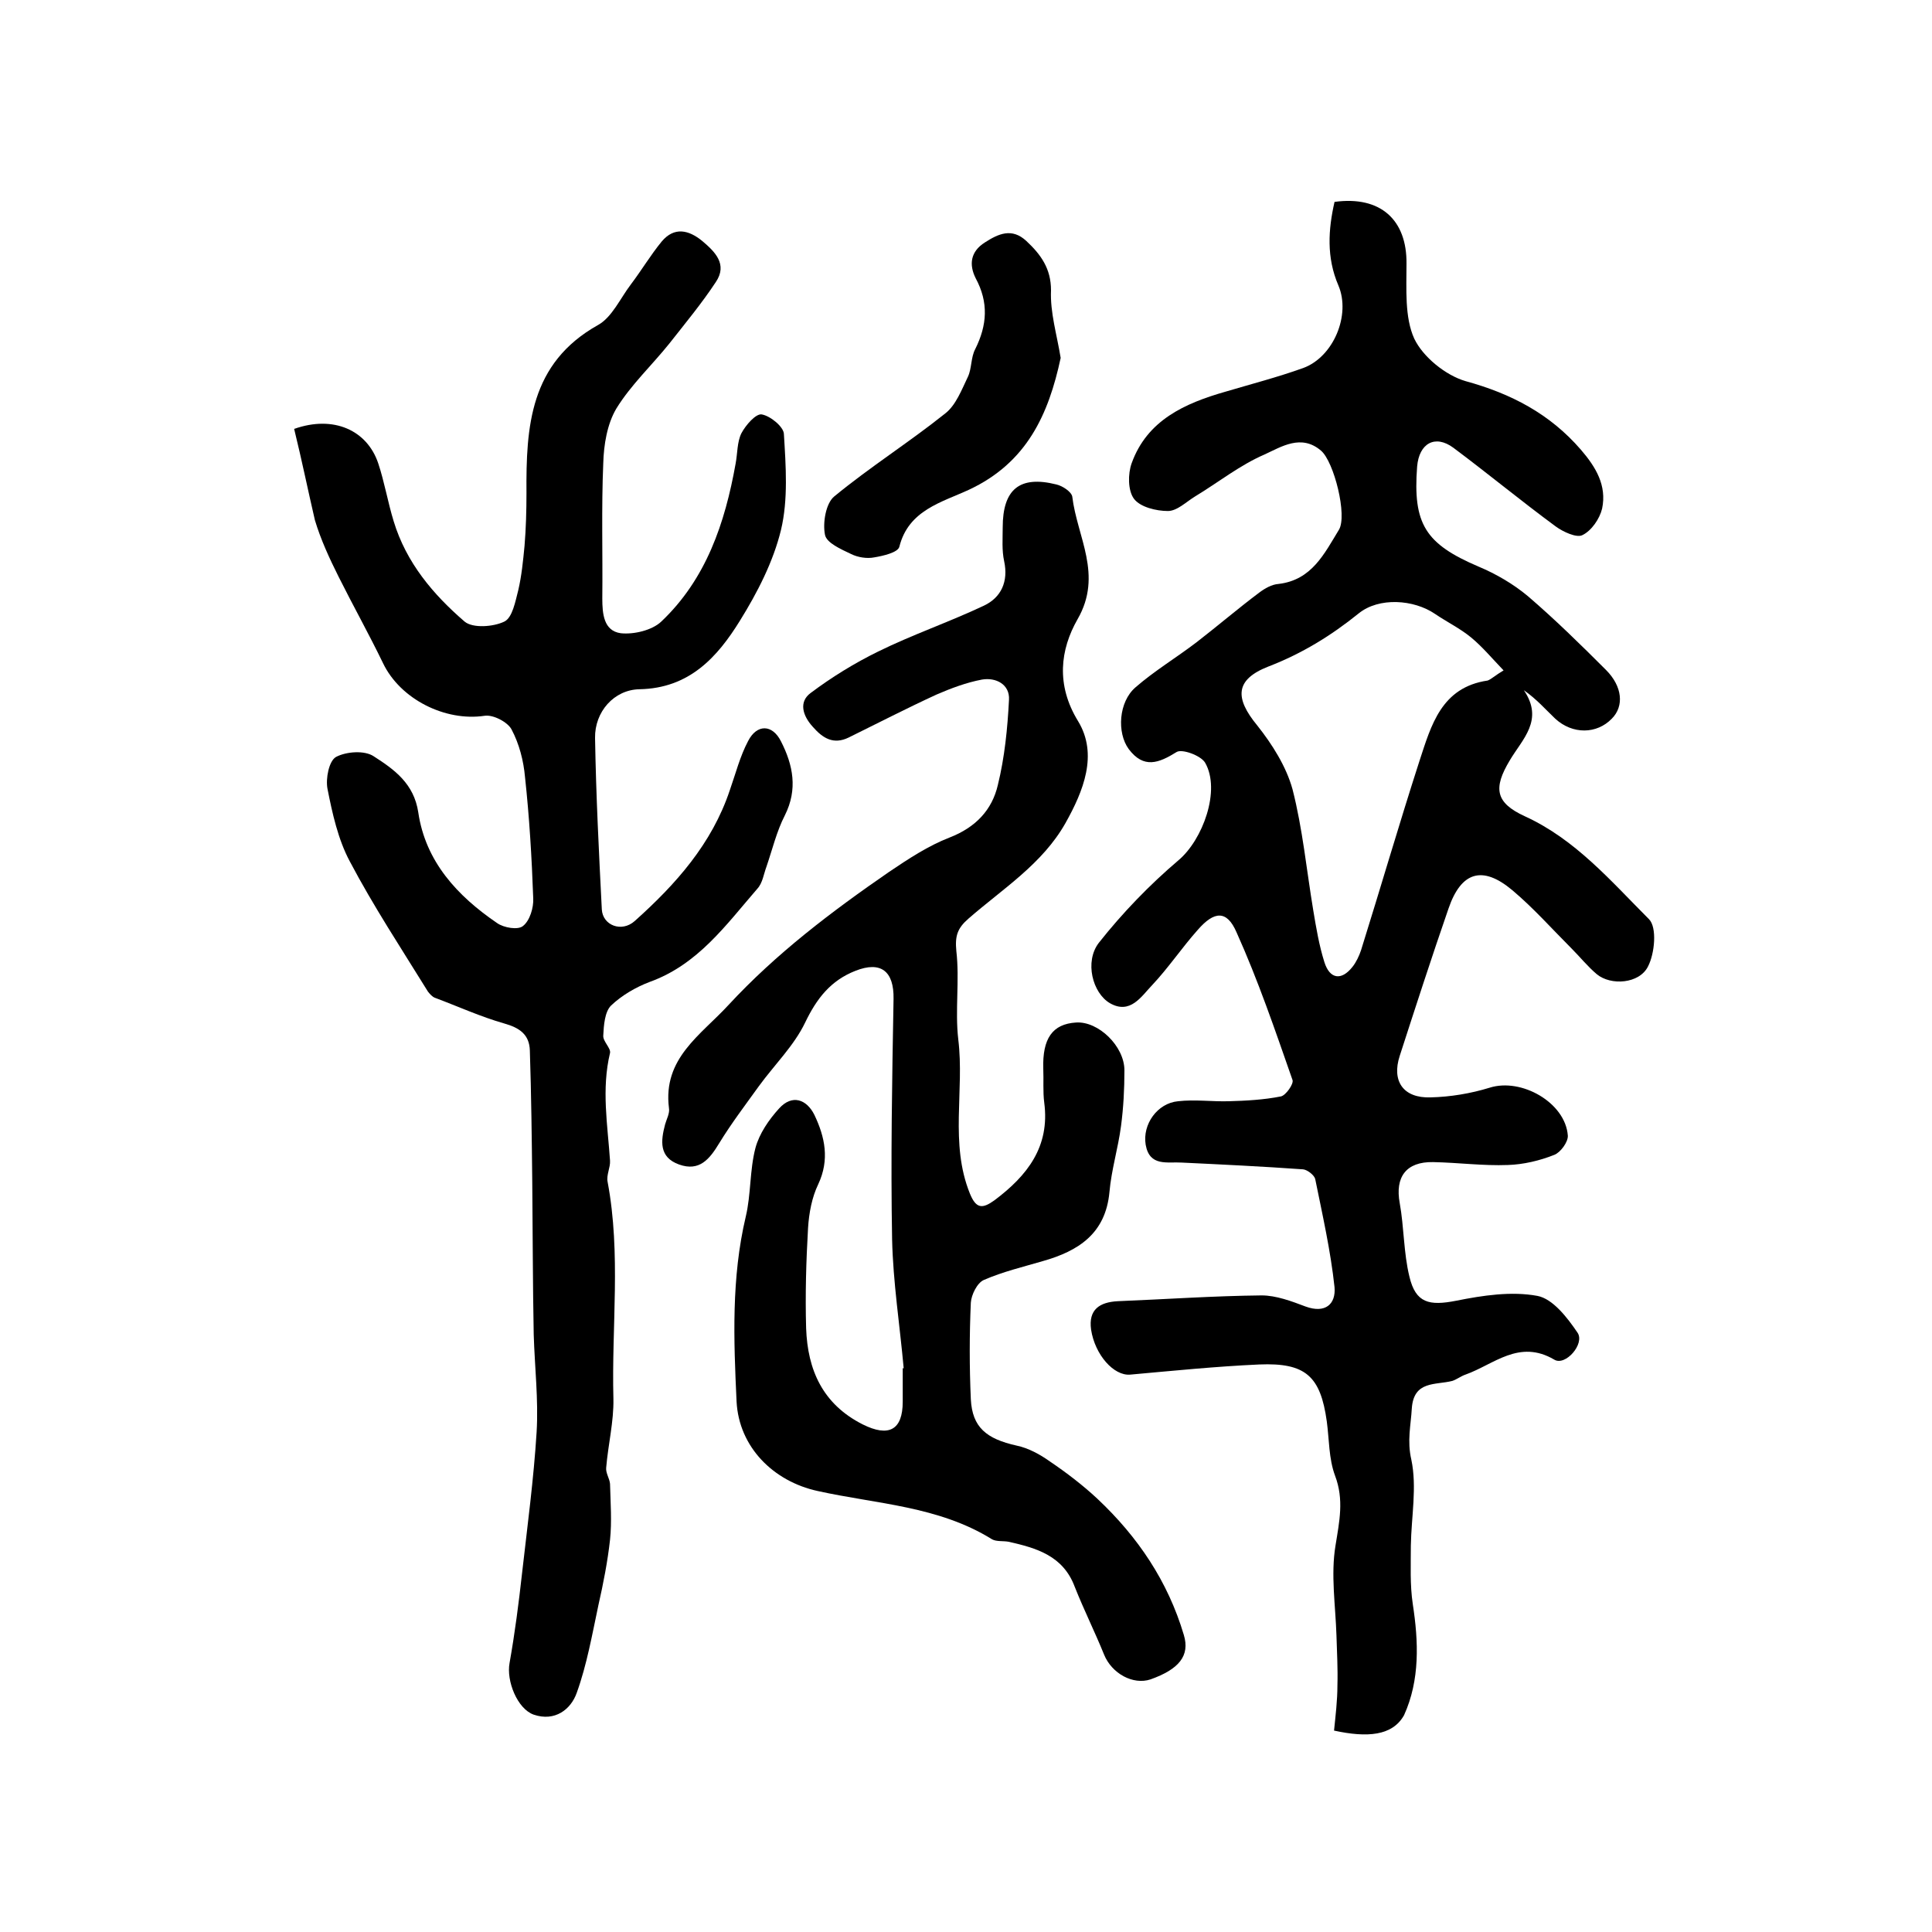
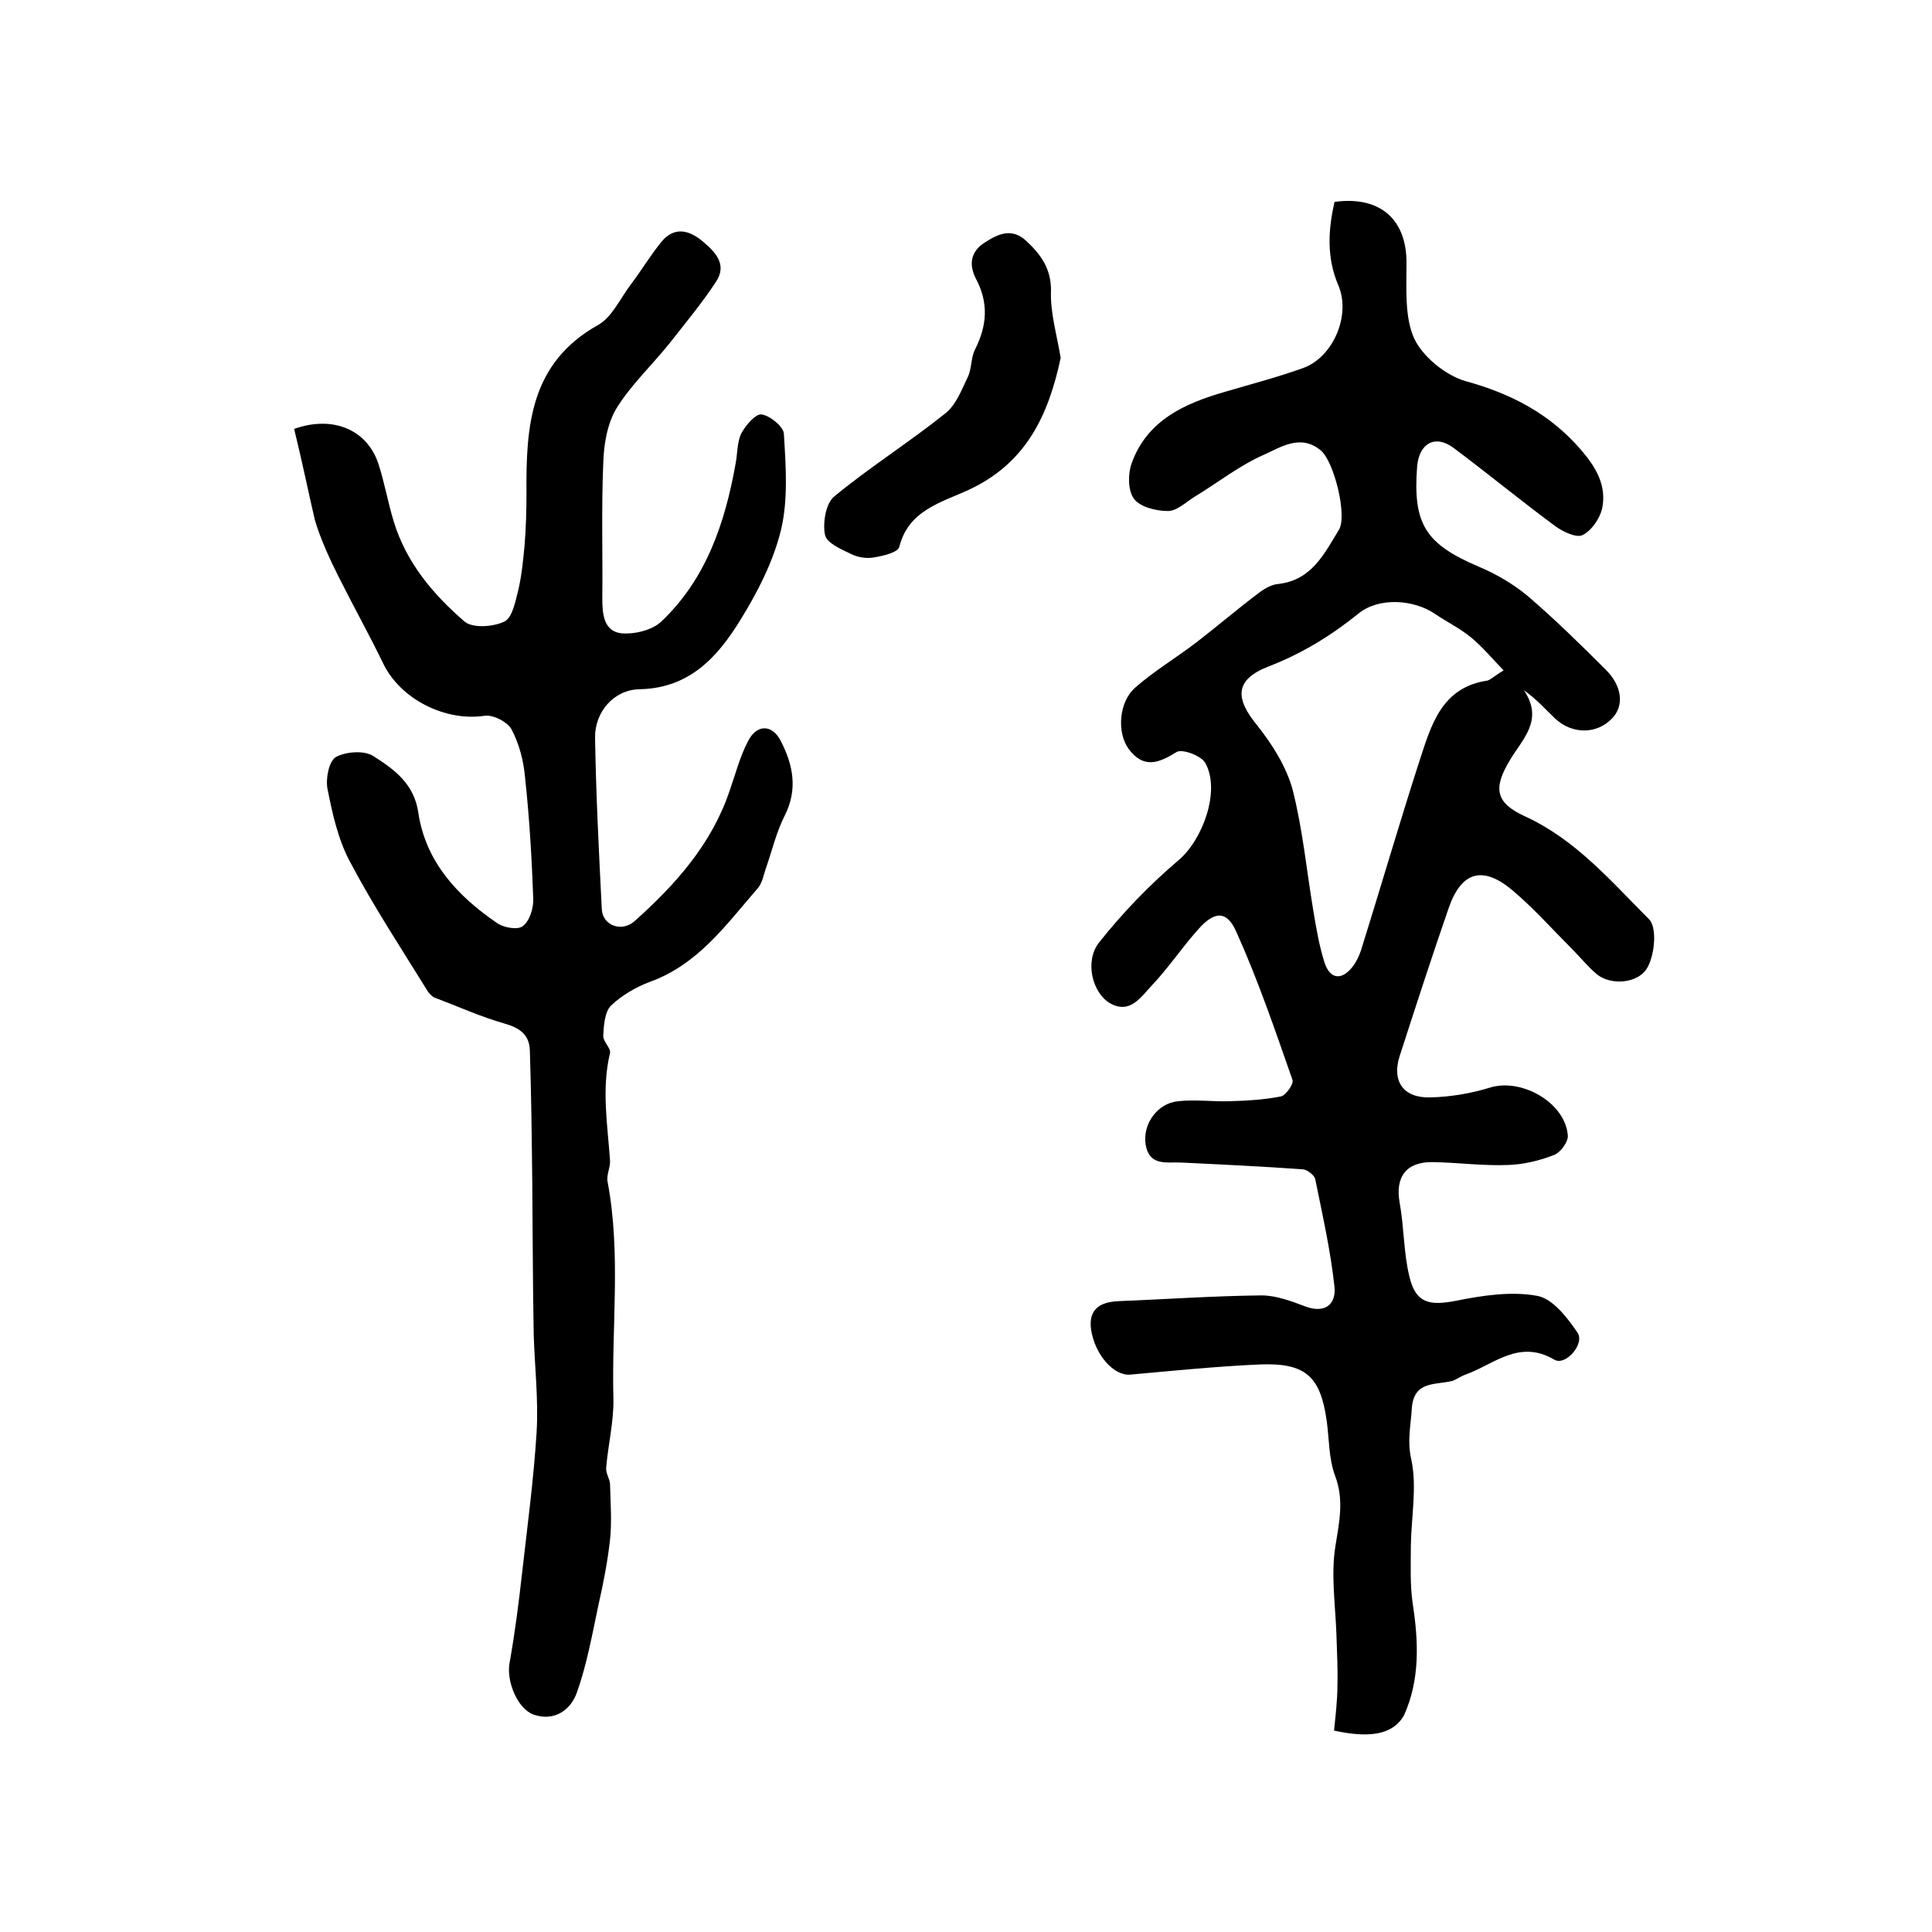
<svg xmlns="http://www.w3.org/2000/svg" version="1.1" id="图层_1" x="0px" y="0px" viewBox="0 0 400 400" style="enable-background:new 0 0 400 400;" xml:space="preserve">
  <style type="text/css">
	.st0{fill:#FFFFFF;}
</style>
  <g>
    <path d="M276.2,358.3c0.3-3,0.7-6.2,0.7-9.4c0.1-3.4-0.1-6.9-0.2-10.3c-0.2-6.2-1.2-12.6-0.2-18.6c0.8-5,1.8-9.5-0.1-14.5   c-1.3-3.5-1.2-7.5-1.7-11.2c-1.3-9.4-4.4-12.2-14-11.8c-8.9,0.4-17.8,1.3-26.7,2.1c-3.4,0.3-7.3-4.1-8.1-9.3   c-0.6-4.2,1.8-5.7,5.5-5.9c9.9-0.4,19.9-1.1,29.8-1.2c3,0,6.2,1.2,9.1,2.3c4.1,1.5,6.3-0.5,6-4c-0.8-7.5-2.5-15-4-22.4   c-0.2-0.8-1.6-1.9-2.5-2c-8.4-0.6-16.7-1-25.1-1.4c-3-0.2-6.7,0.9-7.5-3.7c-0.7-4.2,2.4-8.6,6.7-9c3.5-0.4,7,0.1,10.5,0   c3.6-0.1,7.3-0.3,10.8-1c1-0.2,2.7-2.6,2.4-3.4c-3.6-10.3-7.1-20.6-11.6-30.6c-2-4.6-4.6-4.4-8-0.5c-3.3,3.7-6.1,7.9-9.5,11.5   c-2.2,2.3-4.5,6.1-8.7,3.7c-3.6-2.1-5.3-8.6-2.3-12.5c4.9-6.2,10.5-12,16.5-17.1c5-4.2,8.8-14.5,5.5-20.2c-0.9-1.5-4.8-2.9-5.9-2.2   c-3.7,2.3-6.8,3.5-9.9-0.6c-2.5-3.4-2.1-9.8,1.4-12.8c3.9-3.4,8.4-6.1,12.6-9.3c4.4-3.4,8.6-7,13-10.3c1.2-0.9,2.6-1.7,4-1.8   c6.9-0.8,9.5-6.3,12.5-11.2c1.8-2.9-1-14.1-3.7-16.4c-4.1-3.5-8.2-0.8-11.7,0.8c-5.1,2.2-9.6,5.8-14.4,8.7c-1.8,1.1-3.7,3-5.6,3   c-2.4,0-5.7-0.8-7-2.5c-1.3-1.7-1.3-5.2-0.5-7.4c3.2-8.9,11-12.4,19.4-14.8c5.4-1.6,10.8-3,16.1-4.9c6.3-2.3,9.9-11,7.3-17.1   c-2.5-5.8-2.1-11.6-0.8-17.3c9.5-1.3,15,3.7,14.9,12.8c0,5.2-0.4,11.1,1.6,15.5c1.8,3.8,6.5,7.6,10.6,8.8   c9.5,2.6,17.5,6.8,23.9,14.2c3.1,3.6,5.4,7.4,4.4,12.2c-0.5,2.1-2.2,4.6-4.1,5.5c-1.2,0.6-4-0.7-5.5-1.8   c-7.2-5.3-14.1-11-21.2-16.3c-3.8-2.8-7.1-0.9-7.5,3.9c-0.9,11.9,1.7,16,12.7,20.7c3.6,1.5,7.2,3.6,10.2,6.1   c5.6,4.8,10.9,10,16.2,15.3c3.4,3.4,3.8,7.5,1.2,10.1c-3.1,3.2-8.1,3.3-11.7,0c-2-1.9-3.8-4-6.5-5.9c4.2,6.2-0.3,10.1-2.9,14.5   c-3.5,5.8-3,8.8,3.1,11.6c10.5,4.8,17.8,13.4,25.7,21.3c1.7,1.7,1.2,7.1-0.2,9.8c-1.8,3.6-7.7,4-10.6,1.6c-1.9-1.6-3.5-3.6-5.2-5.3   c-4.1-4.1-7.9-8.4-12.3-12.1c-6.2-5.2-10.6-3.8-13.2,3.8c-3.5,10.1-6.8,20.3-10.1,30.5c-1.7,5.2,0.7,8.8,6.4,8.6   c4.1-0.1,8.3-0.8,12.2-2c6.6-2.1,15.7,3.1,16.2,9.9c0.1,1.3-1.5,3.5-2.8,4c-3,1.2-6.4,2-9.6,2.1c-5.1,0.2-10.3-0.5-15.5-0.6   c-5.6-0.1-7.9,3.1-6.9,8.5c0.9,5,0.8,10.3,2,15.2c1.3,5.5,4.1,6.1,9.7,5c5.5-1.1,11.4-2,16.8-1c3.2,0.6,6.2,4.5,8.3,7.6   c1.6,2.3-2.5,7-4.8,5.6c-7.3-4.3-12.5,1-18.4,3.1c-0.9,0.3-1.8,1-2.7,1.3c-3.5,0.9-8-0.1-8.4,5.7c-0.2,3.5-1,6.7-0.1,10.6   c1.2,5.7,0,11.8-0.1,17.8c0,4-0.2,8.1,0.4,12.1c1.2,7.8,1.5,15.7-1.8,23C288.3,359.4,283.1,359.8,276.2,358.3z M311.3,138.8   c-2.4-2.5-4.4-4.9-6.7-6.8c-2.3-1.9-5-3.2-7.5-4.9c-4.4-3-11.6-3.5-15.8-0.1c-5.7,4.6-11.7,8.3-18.7,11c-6.9,2.7-7,6.5-2.3,12.2   c3.1,3.9,6,8.5,7.3,13.2c2.1,8.2,2.9,16.7,4.3,25.1c0.6,3.6,1.2,7.2,2.3,10.7c1.1,3.5,3.5,3.9,5.8,1c0.8-1,1.4-2.3,1.8-3.5   c4.1-13.1,7.9-26.2,12.1-39.2c2.4-7.3,4.5-15.2,14.1-16.6C308.8,140.6,309.6,139.8,311.3,138.8z" />
    <path d="M60.9,88.8c8.2-2.9,15.1,0.3,17.4,7.1c1.3,3.9,2,8.1,3.2,12c2.6,8.6,8.2,15.2,14.7,20.8c1.7,1.4,5.9,1.1,8.2,0   c1.7-0.8,2.3-4.2,2.9-6.5c0.7-3,1-6.1,1.3-9.2c0.3-3.6,0.4-7.3,0.4-10.9c-0.1-13.8,0.7-26.9,14.8-34.8c2.9-1.6,4.6-5.5,6.8-8.4   c2.2-2.9,4.1-6.1,6.4-8.9c2.6-3.1,5.6-2.4,8.4-0.1c2.6,2.2,5.3,4.8,2.8,8.5c-2.9,4.4-6.3,8.5-9.6,12.7c-3.6,4.5-8,8.6-11,13.5   c-1.9,3.2-2.6,7.5-2.7,11.3c-0.4,9.3-0.1,18.6-0.2,28c0,3.2,0.3,6.7,3.8,7.2c2.7,0.3,6.5-0.6,8.4-2.4c9.3-8.8,13.2-20.4,15.4-32.7   c0.4-2.1,0.3-4.5,1.2-6.3c0.9-1.7,3-4.1,4.2-3.9c1.8,0.3,4.6,2.6,4.6,4.1c0.4,6.6,0.9,13.5-0.6,19.8c-1.6,6.6-4.9,13-8.5,18.8   c-4.7,7.6-10.5,14-20.8,14.2c-5.3,0.1-9.3,4.7-9.2,10.1c0.2,11.9,0.8,23.7,1.4,35.5c0.2,3.3,4.1,4.8,6.8,2.4   c8.5-7.6,16-16,19.7-27.1c1.2-3.4,2.1-7,3.8-10.2c1.8-3.5,5-3.5,6.8,0.1c2.5,4.9,3.5,9.9,0.8,15.3c-1.7,3.3-2.6,7.1-3.8,10.6   c-0.6,1.6-0.8,3.4-1.9,4.6c-6.5,7.5-12.3,15.7-22.3,19.3c-2.9,1.1-5.8,2.8-8,4.9c-1.3,1.3-1.5,4.1-1.6,6.2   c-0.1,1.2,1.6,2.6,1.4,3.6c-1.8,7.5-0.5,14.9,0,22.3c0.1,1.4-0.8,3-0.5,4.4c2.8,14.9,0.8,29.9,1.2,44.9c0.1,4.7-1.1,9.5-1.5,14.3   c-0.1,1.1,0.7,2.2,0.8,3.3c0.1,3.9,0.4,7.8,0,11.6c-0.5,4.5-1.4,9.1-2.4,13.5c-1.3,6.1-2.4,12.4-4.5,18.2c-1.2,3.4-4.5,6-8.9,4.5   c-3.4-1.2-5.7-7-5-10.7c1.1-6.2,1.9-12.4,2.6-18.7c1.1-9.7,2.4-19.4,3-29.1c0.4-6.7-0.4-13.5-0.6-20.2c-0.2-10.5-0.2-20.9-0.3-31.4   c-0.1-9.1-0.2-18.2-0.5-27.4c-0.1-3.3-2.1-4.7-5.3-5.6c-4.9-1.4-9.5-3.5-14.3-5.3c-0.6-0.2-1.1-0.8-1.5-1.3   c-5.5-8.9-11.3-17.7-16.2-27c-2.4-4.5-3.6-9.9-4.6-15c-0.4-2.1,0.3-5.8,1.8-6.6c2.1-1.1,5.9-1.4,7.8-0.1c4.2,2.7,8.3,5.6,9.2,11.6   c1.5,10.2,8.1,17.3,16.3,22.9c1.4,1,4.4,1.5,5.4,0.6c1.4-1.1,2.2-3.8,2.1-5.7c-0.3-8.4-0.8-16.8-1.7-25.1c-0.3-3.4-1.2-6.9-2.8-9.9   c-0.8-1.5-3.8-3.1-5.6-2.8c-8.1,1.2-17.4-3.4-21-10.9c-2.9-6-6.2-11.9-9.2-17.9c-1.9-3.8-3.7-7.7-4.9-11.7   C63.8,101.7,62.5,95.3,60.9,88.8z" />
-     <path d="M187.1,283.3c-0.8-8.9-2.2-17.8-2.4-26.7c-0.3-16.6,0-33.2,0.3-49.8c0.1-5.7-2.6-7.9-7.9-5.8c-5.1,2-8,5.7-10.4,10.7   c-2.3,4.8-6.4,8.8-9.6,13.2c-2.8,3.9-5.7,7.7-8.2,11.8c-2,3.3-4.1,5.9-8.3,4.4c-4.2-1.5-3.8-4.9-2.9-8.3c0.3-1.1,1-2.3,0.8-3.4   c-1.3-10.3,6.6-15.1,12.3-21.3c9.9-10.7,21.4-19.4,33.3-27.6c4-2.7,8.1-5.4,12.5-7.1c5.4-2.1,8.8-5.7,10-10.9   c1.4-5.7,2-11.7,2.3-17.6c0.2-3.2-2.7-4.7-5.6-4.2c-3.2,0.6-6.4,1.8-9.4,3.1c-6.1,2.8-12.1,5.9-18.2,8.9c-3.1,1.5-5.3,0.2-7.4-2.2   c-2.2-2.4-2.9-5.2-0.5-7c4.4-3.3,9.1-6.2,14-8.6c7.1-3.5,14.7-6.1,21.9-9.5c3.6-1.7,5.1-5,4.2-9.2c-0.5-2.3-0.3-4.6-0.3-7   c0-7.9,3.5-10.8,11.1-8.9c1.3,0.3,3.1,1.5,3.3,2.5c1,8.4,6.4,16.2,1.1,25.4c-3.6,6.3-4.5,13.6,0.1,21.1c4.2,6.9,1.1,14.5-2.6,21.1   c-4.8,8.5-13,13.6-20.1,19.8c-2.3,2-2.8,3.6-2.5,6.7c0.7,6-0.3,12.3,0.4,18.3c1.3,10.6-1.8,21.5,2.4,31.9c1.3,3.2,2.6,3.2,5.1,1.4   c6.8-5.1,11.5-11.1,10.3-20.2c-0.3-2.3-0.1-4.7-0.2-7c-0.2-6.3,1.9-9.3,6.8-9.6c4.6-0.3,10,4.9,10,9.9c0,3.9-0.2,7.7-0.7,11.5   c-0.6,4.6-2,9.1-2.4,13.7c-0.8,8.6-6.4,12.2-13.8,14.3c-4.1,1.2-8.3,2.2-12.2,3.9c-1.4,0.6-2.6,3.1-2.7,4.7c-0.3,6.7-0.3,13.3,0,20   c0.3,5.8,3.2,8.2,9.5,9.6c2.4,0.5,4.8,1.8,6.9,3.3c3.4,2.3,6.8,4.9,9.8,7.7c8.4,7.9,14.6,17.1,17.9,28.2c1.3,4.3-1,7.1-6.9,9.2   c-3.6,1.2-8-1.2-9.6-5.1c-1.9-4.7-4.2-9.3-6.1-14.1c-2.4-6.4-7.9-8-13.7-9.3c-1.1-0.2-2.5,0-3.4-0.5c-11.1-6.9-23.9-7.3-36.1-10   c-9.2-2-16.3-9.1-16.8-18.5c-0.6-12.8-1.1-25.6,1.9-38.3c1.1-4.6,0.8-9.6,2-14.2c0.8-3,2.8-5.9,4.9-8.2c2.7-3,5.7-1.9,7.3,1.3   c2.2,4.6,3.2,9.3,0.8,14.4c-1.3,2.7-1.9,5.9-2.1,9c-0.4,6.9-0.6,13.9-0.4,20.8c0.3,8.6,3.4,15.7,11.7,19.9c5.4,2.7,8.3,1.2,8.3-4.7   c0-2.3,0-4.7,0-7C186.9,283.3,187,283.3,187.1,283.3z" />
    <path d="M219.6,74.1c-2.5,11.7-7,21.7-19,27.3c-5.6,2.6-12.5,4.2-14.4,11.8c-0.3,1.2-3.4,1.9-5.2,2.2c-1.5,0.3-3.4,0-4.8-0.7   c-2.1-1-5.1-2.3-5.4-4c-0.5-2.5,0.2-6.5,1.9-7.9c7.4-6.1,15.5-11.2,23-17.2c2.2-1.7,3.4-4.9,4.7-7.6c0.8-1.7,0.6-4,1.5-5.7   c2.5-5,2.8-9.7,0.1-14.7c-1.4-2.8-1.1-5.5,1.9-7.4c2.8-1.8,5.6-3.1,8.6-0.3c3,2.8,5.1,5.7,5.1,10.2   C217.4,64.7,218.8,69.2,219.6,74.1z" />
  </g>
</svg>